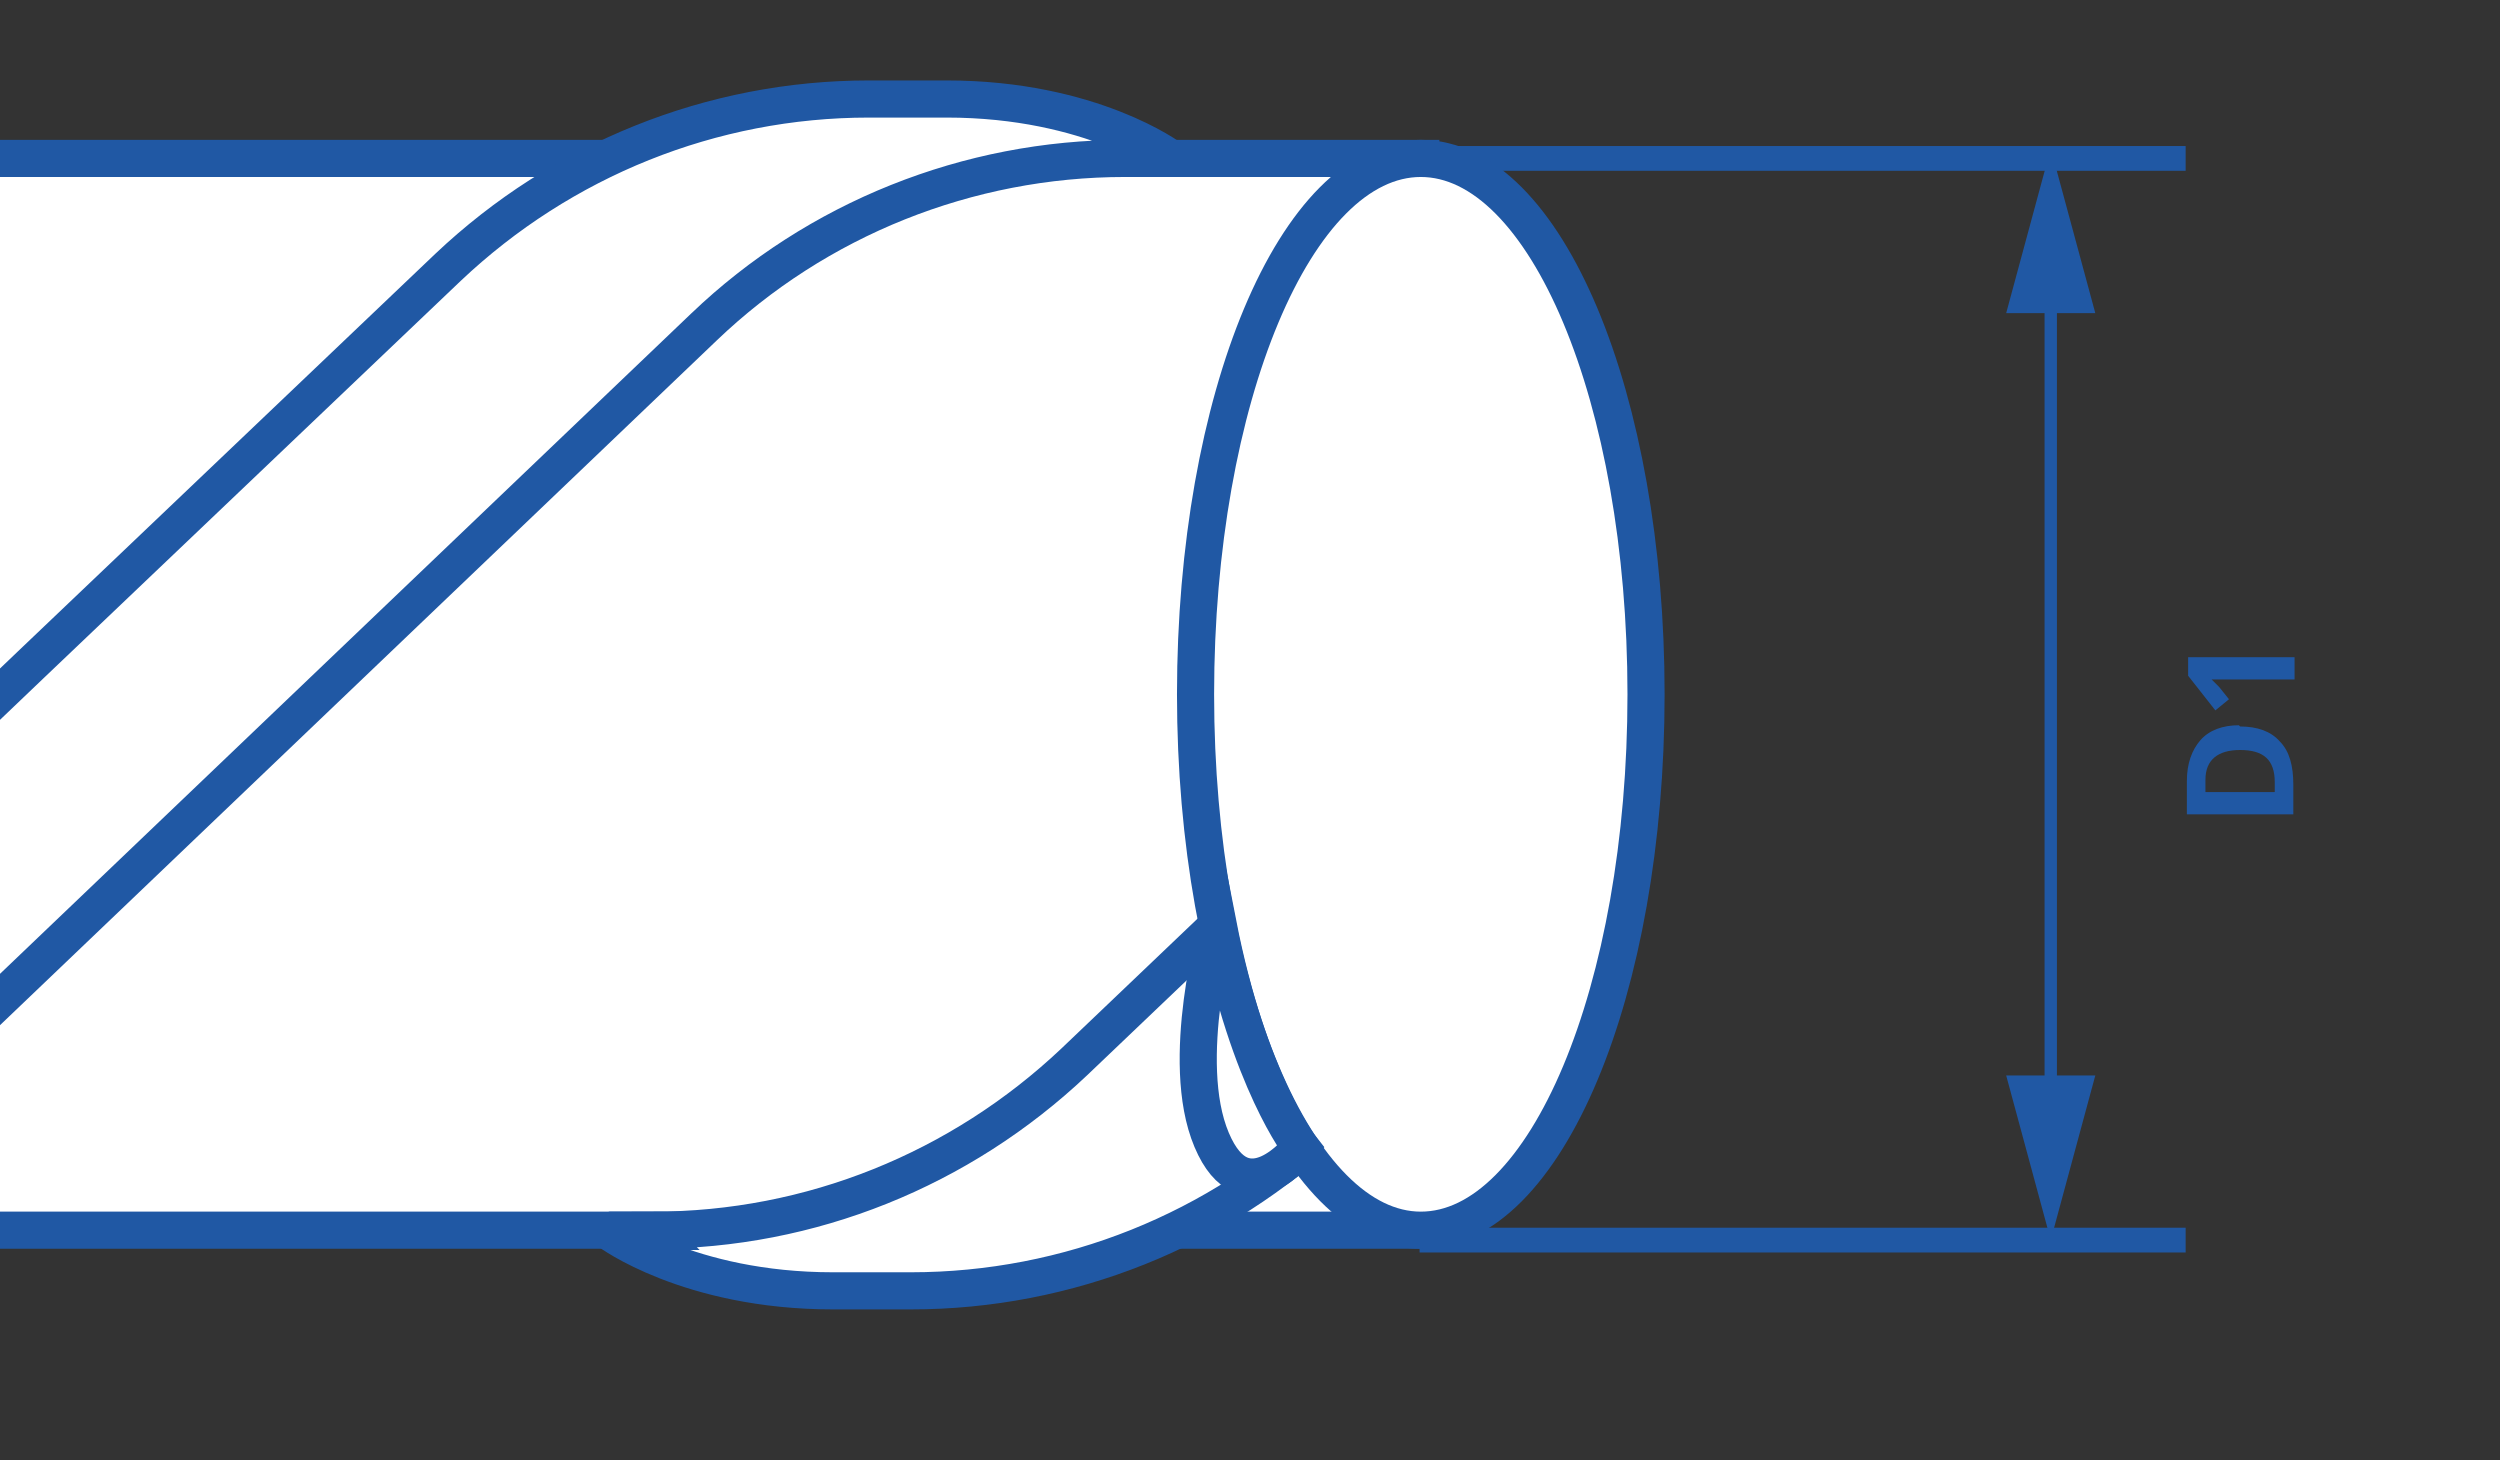
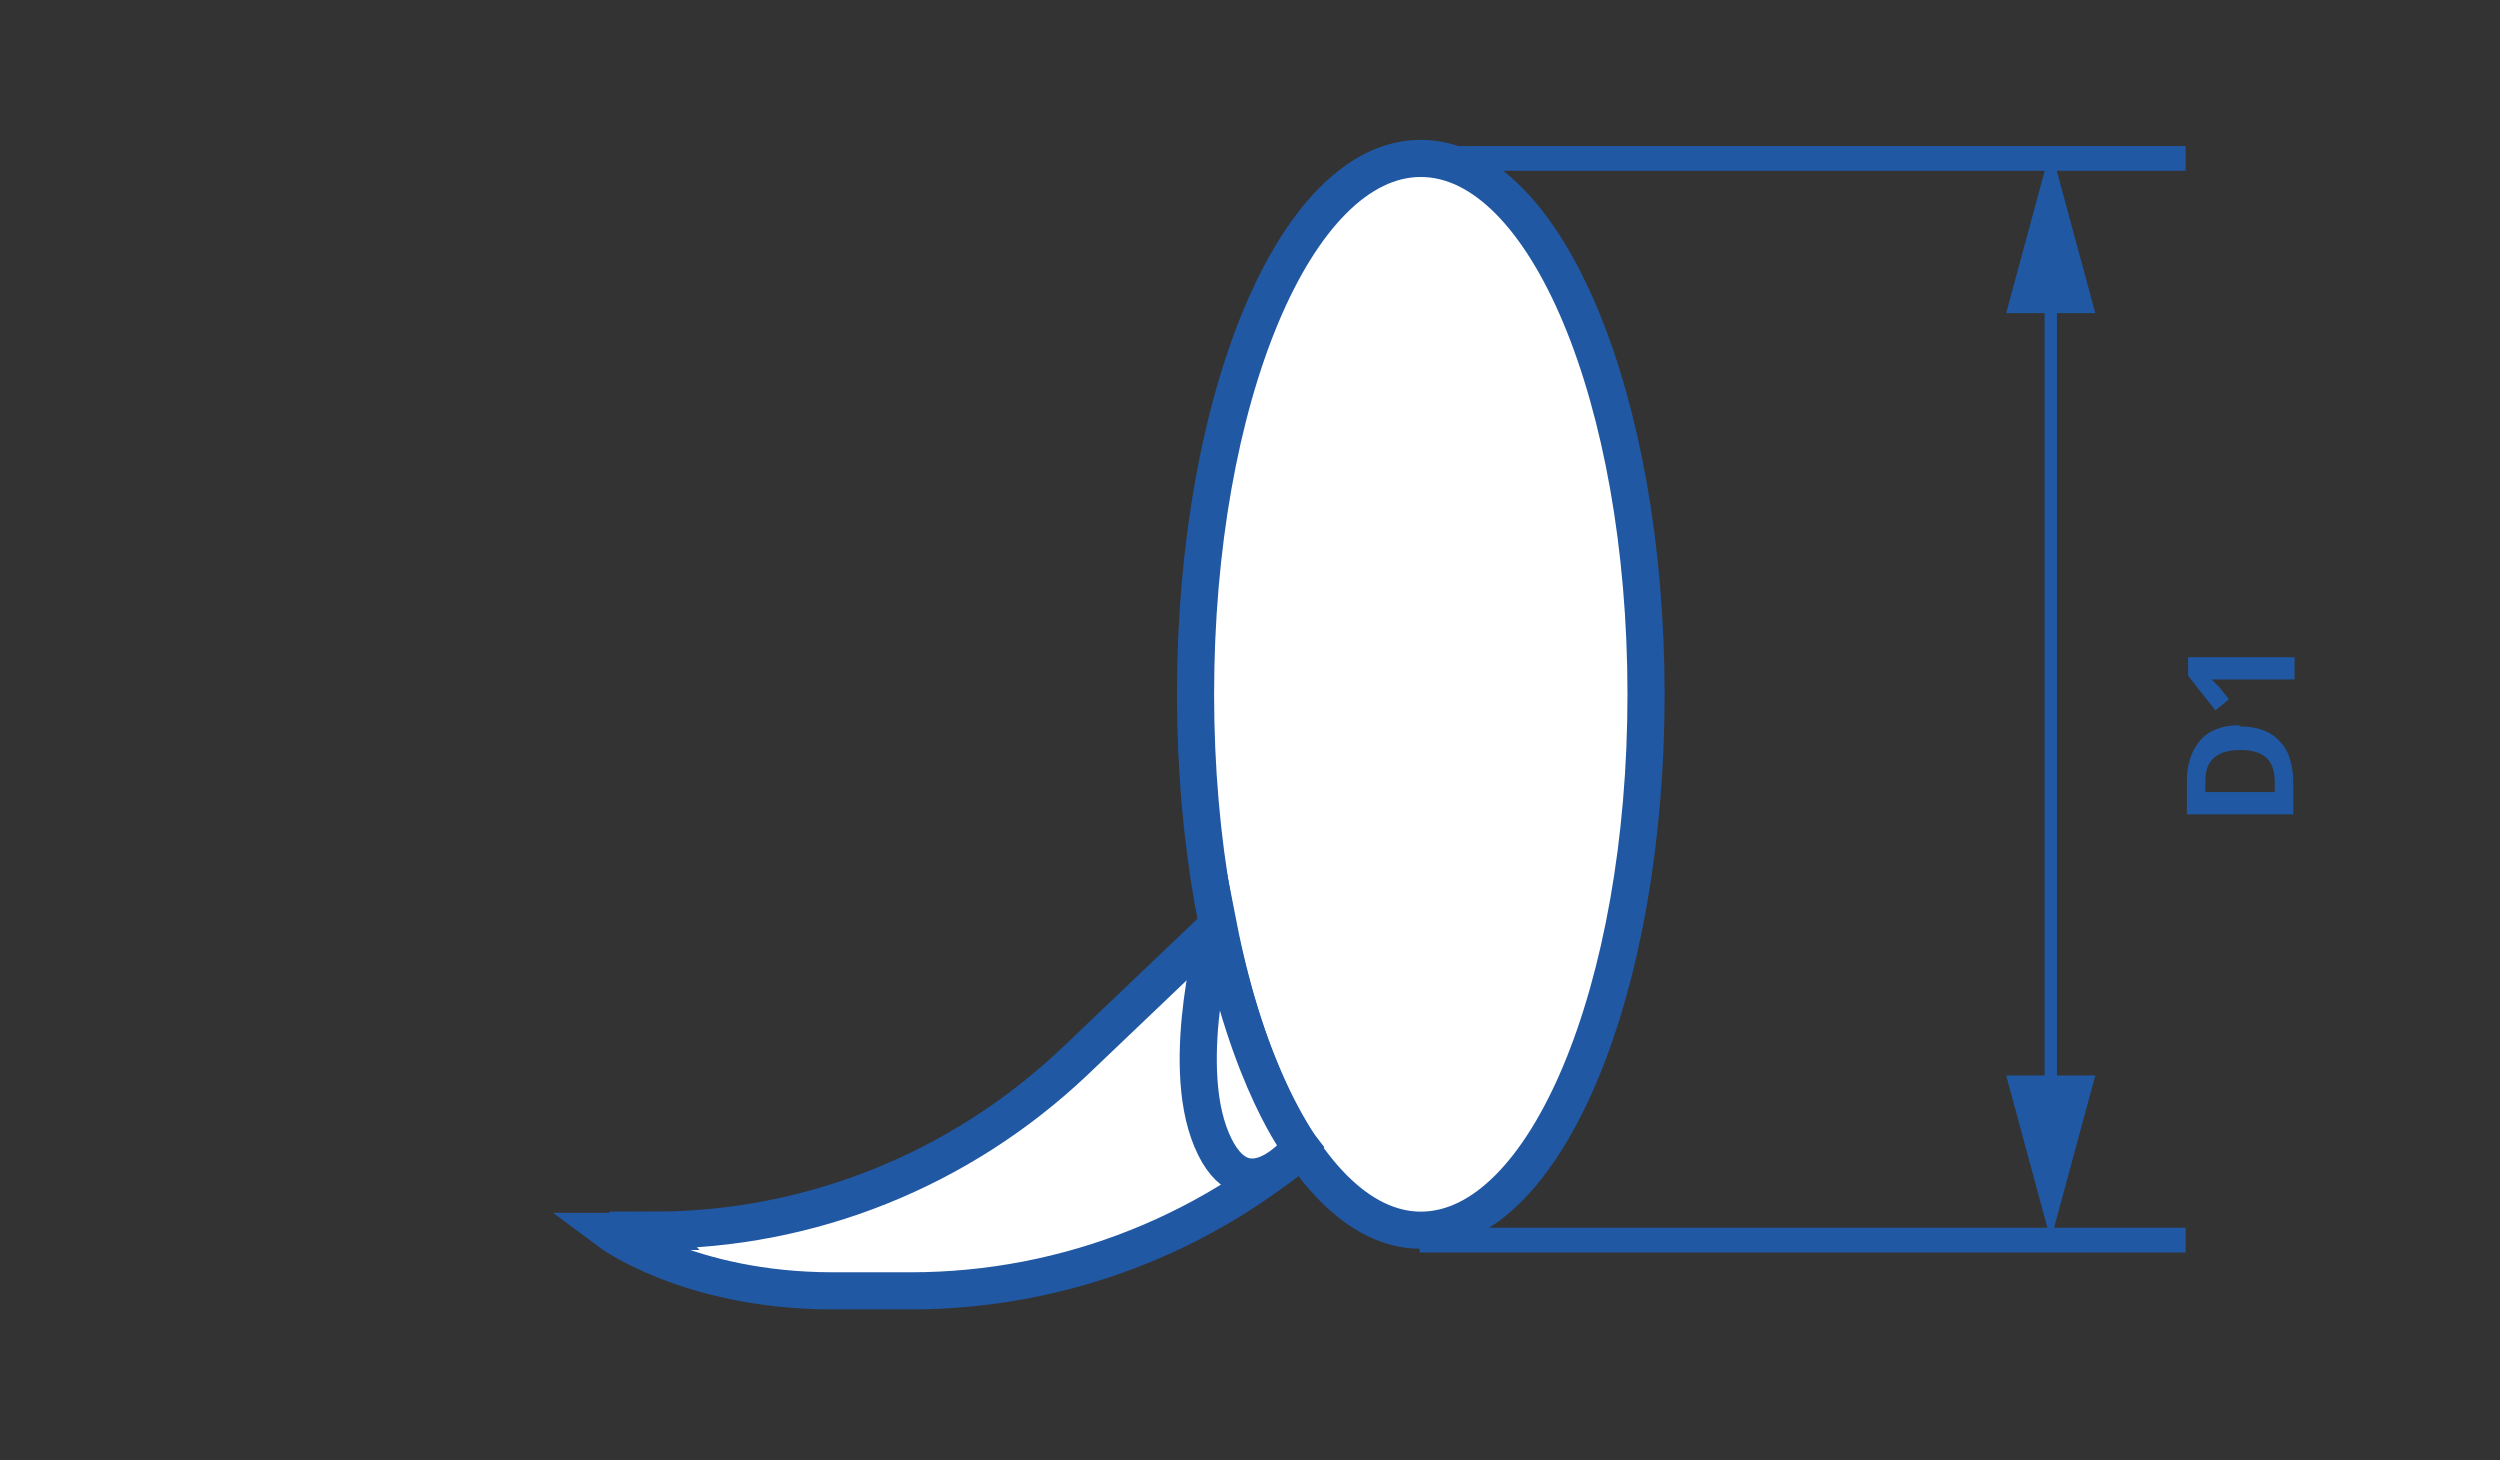
<svg xmlns="http://www.w3.org/2000/svg" version="1.1" viewBox="0 0 202 118">
  <rect x="0" y="0" width="202" height="118" fill="#333333" stroke="none" />
  <defs>
    <style>
      .cls-1, .cls-2, .cls-3 {
        fill: none;
      }

      .cls-2, .cls-4, .cls-3 {
        stroke: #2058a4;
        stroke-miterlimit: 10;
      }

      .cls-4 {
        fill: #fff;
        stroke-width: 3px;
      }

      .cls-3 {
        stroke-width: 2px;
      }

      .cls-5 {
        fill: #2058a4;
      }

      .cls-6 {
        clip-path: url(#clippath);
      }
    </style>
    <clipPath id="clippath">
      <rect class="cls-1" width="202" height="118" />
    </clipPath>
  </defs>
  <g>
    <g id="Capa_1">
      <g class="cls-6">
        <g>
-           <path class="cls-4" d="M-363.8,12.8H114.8v86.6h-478.6c-10,0-18.2-19.3-18.2-43.3s8.1-43.3,18.2-43.3Z" />
-           <path class="cls-4" d="M-68.7,99.4s6.4,4.8,18.1,4.8h6.3c12.7,0,24.8-4.9,34-13.6L23.3,58.5,56.9,26.4c9.1-8.7,21.3-13.6,34-13.6h3.7s-6.4-4.8-18.1-4.8h-6.3c-12.7,0-24.8,4.9-34,13.6L2.5,53.7l-33.6,32.1c-9.1,8.7-21.3,13.6-34,13.6h-3.7Z" />
          <path class="cls-4" d="M52.8,99.4c12.7,0,24.8-4.9,34-13.6l28.1-26.8v24.7l-7.3,7c-9.1,8.7-21.3,13.6-34,13.6h-6.3c-11.7,0-18.1-4.8-18.1-4.8h3.7Z" />
          <path class="cls-3" d="M176.6,100.2h-61.9" />
          <path class="cls-3" d="M114.7,12.8h61.9" />
          <path class="cls-2" d="M165.7,89.3V22.9" />
          <path class="cls-5" d="M162.1,86.9l3.6,13.3,3.6-13.3h-7.2Z" />
          <path class="cls-5" d="M162.1,25.3l3.6-13.3,3.6,13.3h-7.2Z" />
          <path class="cls-5" d="M181,58.7c1.4,0,2.5.4,3.2,1.2.8.8,1.1,2,1.1,3.5v2.4h-8.6v-2.7c0-1.4.4-2.5,1.1-3.3.7-.8,1.8-1.2,3.1-1.2ZM181,60.6c-1.8,0-2.8.8-2.8,2.4v1h5.6v-.8c0-1.8-.9-2.6-2.8-2.6ZM185.4,53.1v1.8h-5.8s-.9,0-.9,0c.3.3.5.5.6.6l.8,1-1.1.9-2.2-2.8v-1.5h8.6Z" />
          <path class="cls-4" d="M114.8,99.4c-10,0-18.2-19.4-18.2-43.3s8.1-43.3,18.2-43.3,18.2,19.4,18.2,43.3-8.1,43.3-18.2,43.3Z" />
          <path class="cls-4" d="M98.4,74.6s-3.2,11.1-.5,17.5c2.7,6.4,7.2.6,7.2.6,0,0-4.2-5.3-6.7-18.1Z" />
          <g>
-             <path class="cls-5" d="M405.7-299c-78.4,0-142.2,63.8-142.2,142.2s2.8,32.7,8.3,48c-26.1-30.7-41.9-70.5-41.9-113.8s-7.2-16.1-16.1-16.1-16.1,7.2-16.1,16.1c0,114.7,93.3,208,208,208,78.4,0,142.2-63.8,142.2-142.2s-63.8-142.2-142.2-142.2h0ZM405.7-24.8c-109.1,0-197.8-88.7-197.8-197.8s2.6-5.8,5.8-5.8,5.8,2.6,5.8,5.8c0,102.6,83.5,186.1,186.1,186.1s120.3-54,120.3-120.3-54-120.3-120.3-120.3-120.3,54-120.3,120.3,5.8,42.9,16.9,61.5c1.5,2.4,4.6,3.2,7,1.8,2.4-1.5,3.2-4.6,1.8-7-10.1-16.9-15.4-36.4-15.4-56.2,0-60.7,49.4-110,110-110s110,49.4,110,110-49.4,110-110,110-81.8-15.3-112.3-40.6c0,0,0-.1,0-.2-12.8-20.8-19.6-44.7-19.6-69.3,0-72.8,59.2-132,132-132s132,59.2,132,132S478.5-24.8,405.7-24.8Z" />
-             <path class="cls-5" d="M405.7-58.4c54.2,0,98.4-44.1,98.4-98.4s-44.1-98.4-98.4-98.4-98.4,44.1-98.4,98.4,44.1,98.4,98.4,98.4ZM405.7-244.9c48.6,0,88.1,39.5,88.1,88.1s-39.5,88.1-88.1,88.1-88.1-39.5-88.1-88.1,39.5-88.1,88.1-88.1Z" />
+             <path class="cls-5" d="M405.7-299s2.8,32.7,8.3,48c-26.1-30.7-41.9-70.5-41.9-113.8s-7.2-16.1-16.1-16.1-16.1,7.2-16.1,16.1c0,114.7,93.3,208,208,208,78.4,0,142.2-63.8,142.2-142.2s-63.8-142.2-142.2-142.2h0ZM405.7-24.8c-109.1,0-197.8-88.7-197.8-197.8s2.6-5.8,5.8-5.8,5.8,2.6,5.8,5.8c0,102.6,83.5,186.1,186.1,186.1s120.3-54,120.3-120.3-54-120.3-120.3-120.3-120.3,54-120.3,120.3,5.8,42.9,16.9,61.5c1.5,2.4,4.6,3.2,7,1.8,2.4-1.5,3.2-4.6,1.8-7-10.1-16.9-15.4-36.4-15.4-56.2,0-60.7,49.4-110,110-110s110,49.4,110,110-49.4,110-110,110-81.8-15.3-112.3-40.6c0,0,0-.1,0-.2-12.8-20.8-19.6-44.7-19.6-69.3,0-72.8,59.2-132,132-132s132,59.2,132,132S478.5-24.8,405.7-24.8Z" />
            <path class="cls-5" d="M405.7-80.4c42.1,0,76.4-34.3,76.4-76.4s-34.3-76.4-76.4-76.4-76.4,34.3-76.4,76.4,34.3,76.4,76.4,76.4h0ZM405.7-223c36.5,0,66.2,29.7,66.2,66.2s-29.7,66.2-66.2,66.2-66.2-29.7-66.2-66.2,29.7-66.2,66.2-66.2h0Z" />
-             <path class="cls-5" d="M405.7-102.3c30,0,54.5-24.4,54.5-54.5s-.9-11.7-2.8-17.3c-.9-2.7-3.8-4.1-6.5-3.2-2.7.9-4.1,3.8-3.2,6.5,1.5,4.5,2.3,9.2,2.3,14,0,24.4-19.8,44.2-44.2,44.2s-44.2-19.8-44.2-44.2,19.8-44.2,44.2-44.2,23.6,4.9,32.1,13.8c2,2.1,5.2,2.1,7.3.2,2.1-2,2.1-5.2.2-7.3-10.4-10.9-24.4-17-39.5-17-30,0-54.5,24.4-54.5,54.5s24.4,54.5,54.5,54.5Z" />
          </g>
        </g>
      </g>
    </g>
  </g>
</svg>